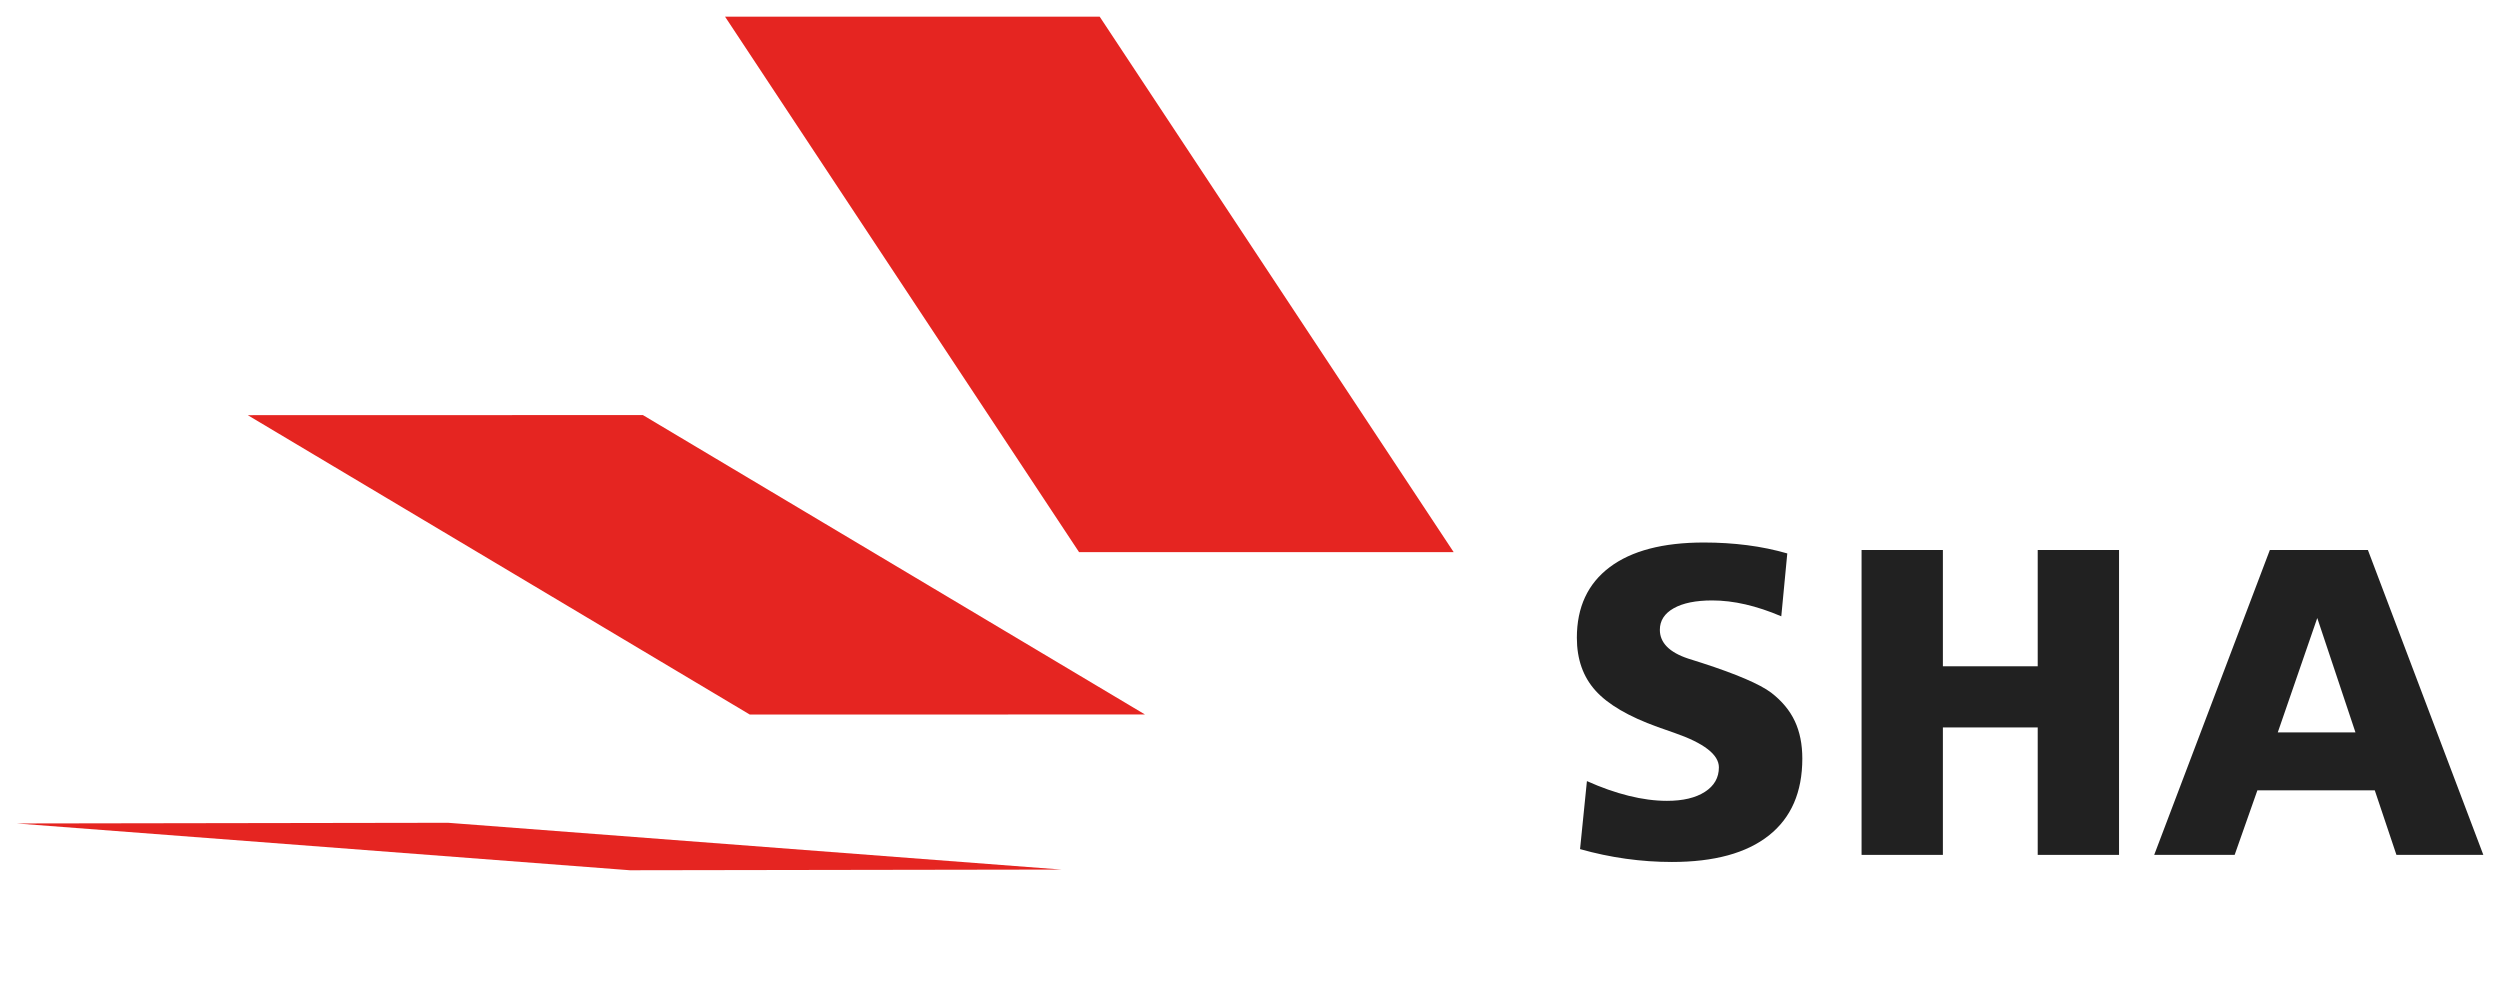
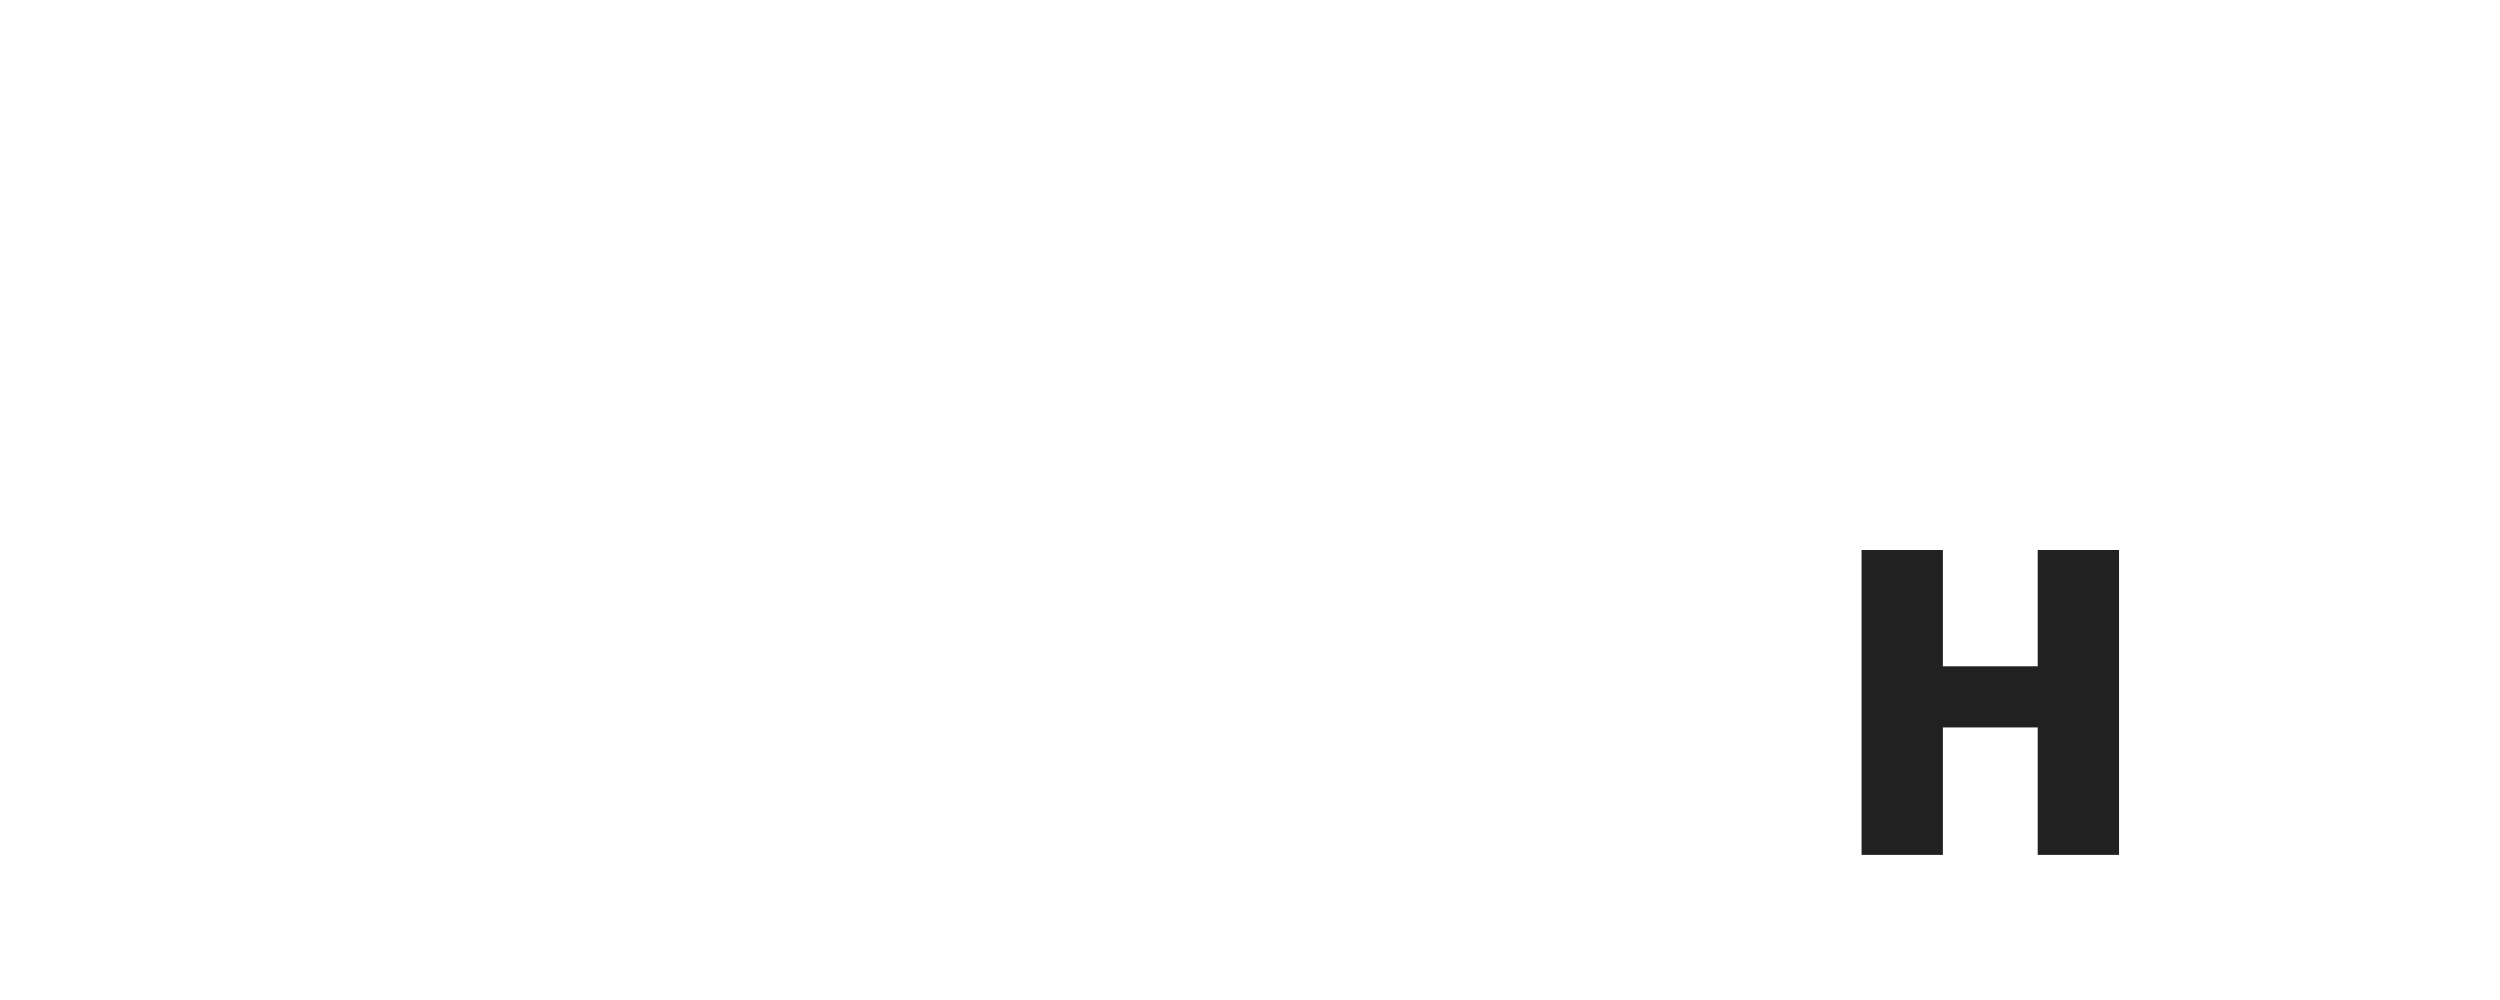
<svg xmlns="http://www.w3.org/2000/svg" version="1.1" id="Ebene_1" x="0px" y="0px" width="150px" height="60px" viewBox="0 0 150 60" style="enable-background:new 0 0 150 60;" xml:space="preserve">
  <style type="text/css">
	.st0{fill:#212121;}
	.st1{fill:#E52521;}
</style>
  <g>
-     <path class="st0" d="M107.237,33.206l-0.36,3.772c-0.747-0.318-1.463-0.556-2.15-0.714c-0.687-0.159-1.352-0.238-1.995-0.238   c-0.987,0-1.757,0.157-2.311,0.47c-0.554,0.313-0.83,0.744-0.83,1.294c0,0.386,0.142,0.723,0.425,1.011   c0.283,0.287,0.708,0.526,1.274,0.714c0.189,0.06,0.459,0.146,0.811,0.257c2.094,0.678,3.484,1.274,4.171,1.789   c0.644,0.498,1.116,1.066,1.416,1.706c0.3,0.639,0.451,1.388,0.451,2.246c0,2.017-0.669,3.555-2.008,4.615   c-1.339,1.06-3.278,1.59-5.819,1.59c-0.918,0-1.839-0.064-2.761-0.193c-0.923-0.129-1.839-0.322-2.748-0.579l0.412-4.081   c0.858,0.386,1.693,0.68,2.504,0.882c0.811,0.202,1.577,0.303,2.298,0.303c0.961,0,1.721-0.18,2.279-0.541s0.837-0.85,0.837-1.468   c0-0.764-0.893-1.455-2.678-2.073c-0.429-0.146-0.76-0.262-0.991-0.348c-1.742-0.626-2.987-1.354-3.733-2.182   c-0.747-0.828-1.12-1.886-1.12-3.173c0-1.837,0.657-3.248,1.97-4.235c1.313-0.987,3.197-1.48,5.651-1.48   c0.901,0,1.768,0.054,2.6,0.161C105.662,32.818,106.465,32.983,107.237,33.206z" />
    <polygon class="st0" points="111.694,33 116.573,33 116.573,39.977 122.263,39.977 122.263,33 127.142,33 127.142,51.293    122.263,51.293 122.263,43.646 116.573,43.646 116.573,51.293 111.694,51.293  " />
-     <path class="st0" d="M136.191,33h5.883L149,51.293h-5.214l-1.3-3.875h-7.042l-1.365,3.875h-4.827L136.191,33z M139.036,37.081   l-2.369,6.861h4.66L139.036,37.081z" />
-     <polygon class="st1" points="87.219,33.126 64.742,33.126 43.503,1 65.981,1  " />
-     <polygon class="st1" points="68.697,42.868 44.989,42.874 14.865,24.91 38.573,24.904  " />
-     <polygon class="st1" points="63.681,52.174 37.796,52.215 1,49.408 26.883,49.367  " />
  </g>
</svg>